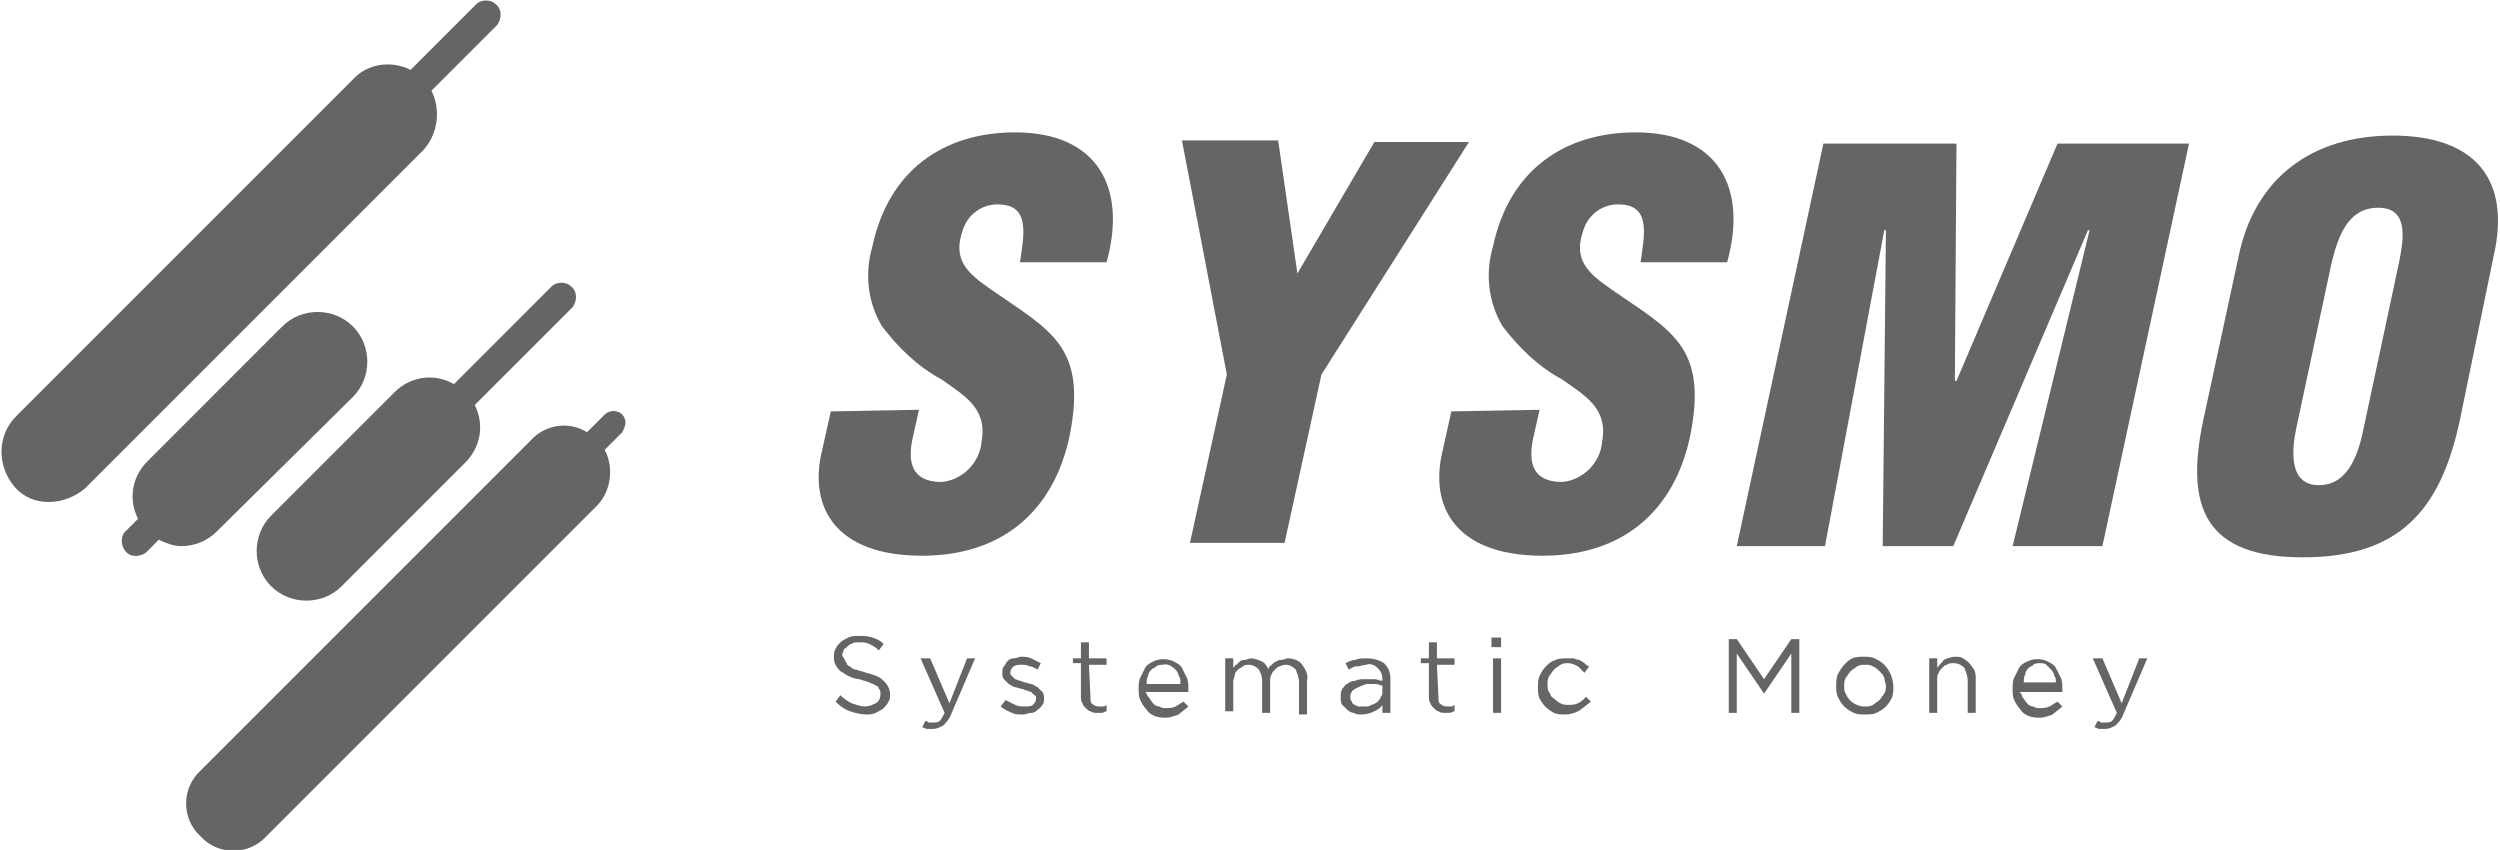
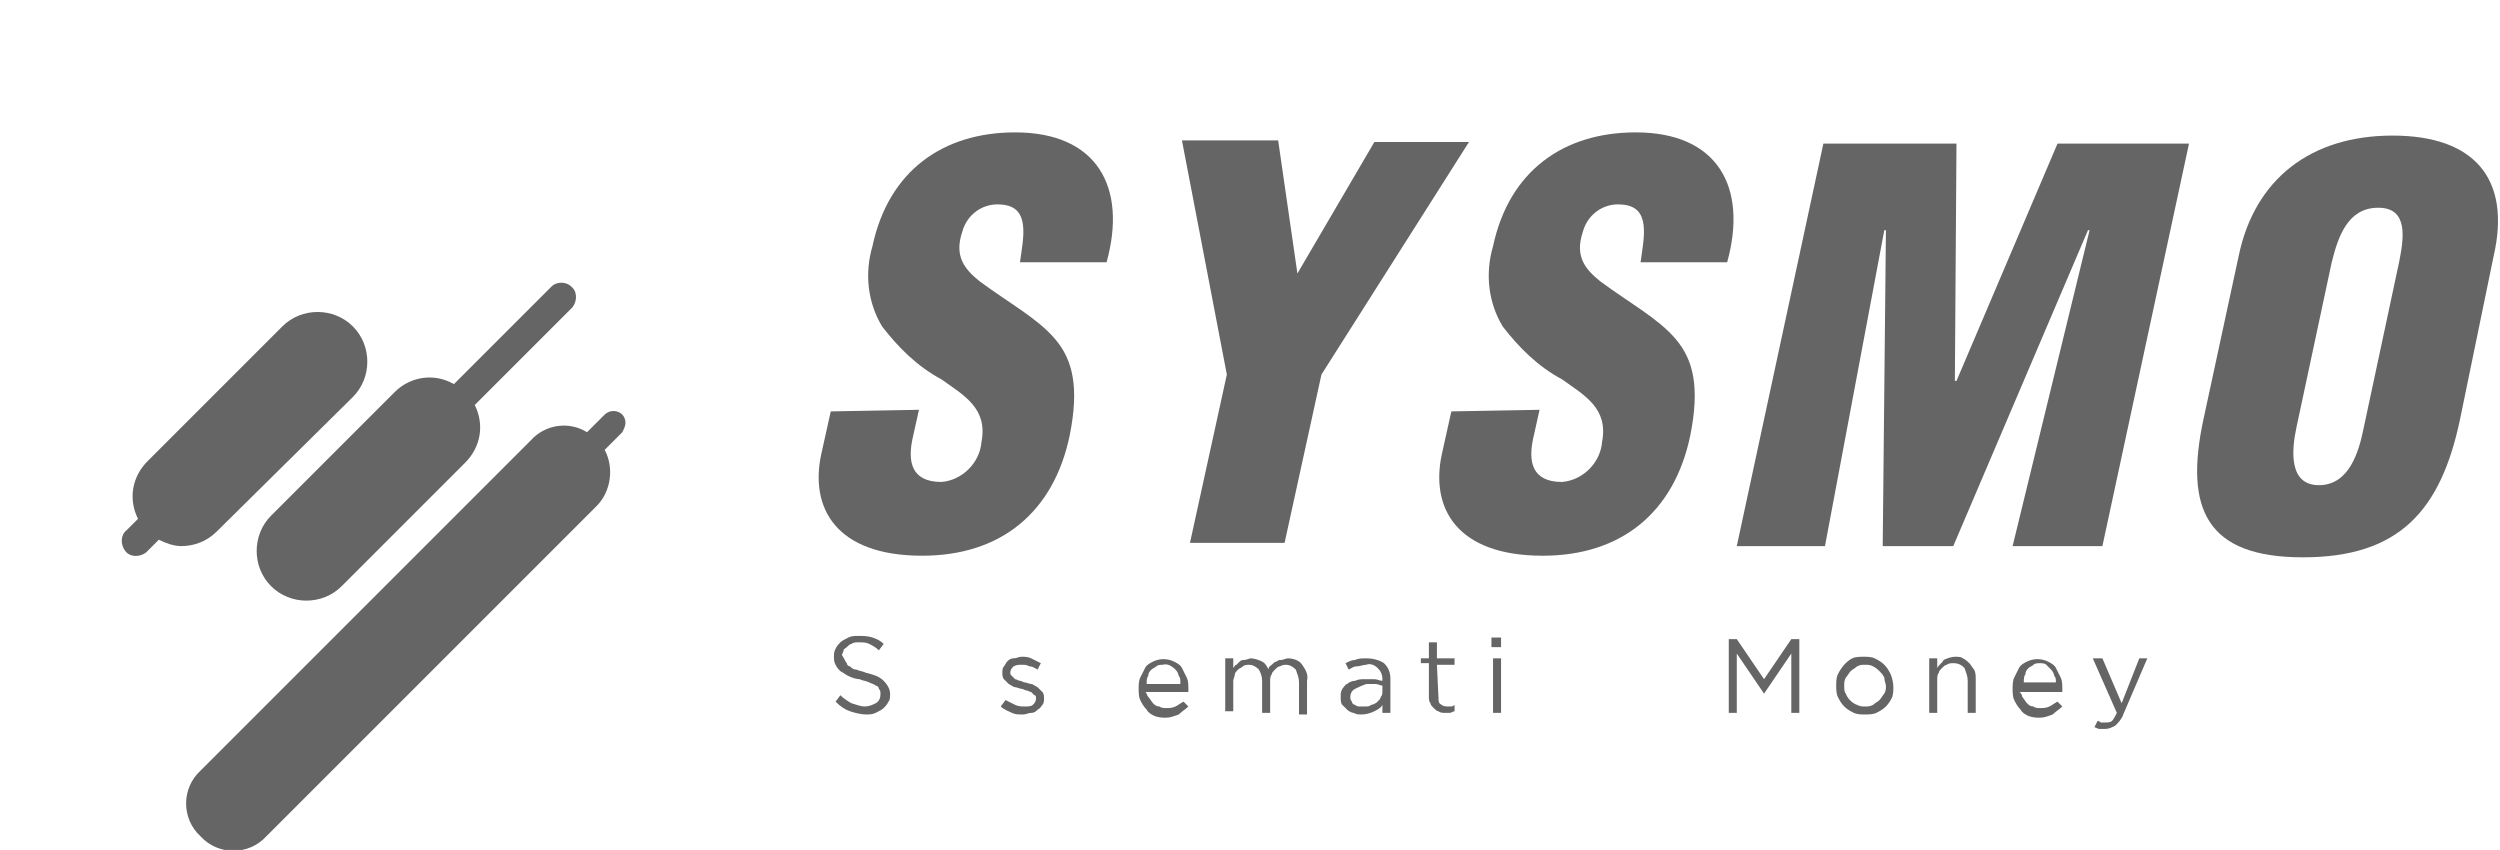
<svg xmlns="http://www.w3.org/2000/svg" version="1.1" id="Capa_1" x="0px" y="0px" viewBox="0 0 155.9 53" style="enable-background:new 0 0 155.9 53;" xml:space="preserve">
  <style type="text/css">
	.st0{fill:#656565;}
</style>
  <g transform="translate(-2173.994 -232.945)">
    <path class="st0" d="M2231.3,258.5l-0.4,1.8c-0.3,1.4-0.1,2.7,1.8,2.7c1.3-0.1,2.4-1.2,2.5-2.5c0.4-2.1-1.1-2.9-2.5-3.9   c-1.5-0.8-2.7-2-3.7-3.3c-0.9-1.5-1.1-3.3-0.6-5c1-4.7,4.4-7.1,8.9-7.1c5.1,0,7,3.4,5.7,8.1h-5.4c0.2-1.5,0.7-3.5-1.2-3.6   c-1.1-0.1-2.1,0.6-2.4,1.7c-0.5,1.5,0.1,2.3,1.1,3.1c1.9,1.4,3.6,2.3,4.7,3.6s1.5,3,0.9,6c-1,4.8-4.3,7.5-9.2,7.5   c-5.4,0-7-3-6.3-6.3l0.6-2.7L2231.3,258.5z" />
    <path class="st0" d="M2254.9,250L2254.9,250l4.8-8.2h5.9l-9.2,14.5l-2.3,10.5h-5.9l2.3-10.5l-2.8-14.6h6L2254.9,250z" />
    <path class="st0" d="M2270,258.5l-0.4,1.8c-0.3,1.4-0.1,2.7,1.8,2.7c1.3-0.1,2.4-1.2,2.5-2.5c0.4-2.1-1.1-2.9-2.5-3.9   c-1.5-0.8-2.7-2-3.7-3.3c-0.9-1.5-1.1-3.3-0.6-5c1-4.7,4.4-7.1,8.9-7.1c5.1,0,7,3.4,5.7,8.1h-5.4c0.2-1.5,0.7-3.5-1.2-3.6   c-1.1-0.1-2.1,0.6-2.4,1.7c-0.5,1.5,0.1,2.3,1.1,3.1c1.9,1.4,3.6,2.3,4.7,3.6s1.5,3,0.9,6c-1,4.8-4.3,7.5-9.2,7.5   c-5.4,0-7-3-6.3-6.3l0.6-2.7L2270,258.5z" />
    <path class="st0" d="M2282.3,267l5.4-25.1h8.3l-0.1,14.8h0.1l6.3-14.8h8.2l-5.4,25.1h-5.6l4.8-19.7h-0.1l-8.4,19.7h-4.4l0.2-19.7   h-0.1l-3.7,19.7L2282.3,267z" />
    <path class="st0" d="M2327.4,259.1c-1.2,5.7-3.8,8.6-9.8,8.6s-7.4-3-6.2-8.6l2.2-10.2c1-4.8,4.5-7.5,9.6-7.5s7.4,2.7,6.3,7.5   L2327.4,259.1z M2323.6,249.3c0.3-1.5,0.6-3.4-1.3-3.4c-1.9,0-2.5,1.8-2.9,3.4l-2.2,10.3c-0.3,1.4-0.5,3.6,1.4,3.6s2.5-2.1,2.8-3.6   L2323.6,249.3z" />
-     <path class="st0" d="M2200.9,238.6l4.1-4.1c0.3-0.4,0.3-1-0.1-1.3c-0.3-0.3-0.9-0.3-1.2,0l-4.1,4.1c-1.2-0.6-2.7-0.4-3.6,0.6   l-21,21c-1.2,1.2-1.2,3.1-0.1,4.4s3.1,1.2,4.4,0.1c0,0,0,0,0.1-0.1l21-21C2201.3,241.3,2201.5,239.8,2200.9,238.6z" />
    <path class="st0" d="M2196,257.7c1.2-1.2,1.2-3.2,0-4.4s-3.2-1.2-4.4,0l-8.4,8.4c-1,1-1.2,2.4-0.6,3.6l-0.7,0.7   c-0.4,0.3-0.4,0.9-0.1,1.3c0.3,0.4,0.9,0.4,1.3,0.1l0.1-0.1l0.7-0.7c0.4,0.2,0.9,0.4,1.4,0.4c0.8,0,1.6-0.3,2.2-0.9L2196,257.7z" />
    <path class="st0" d="M2213,259.3c0-0.2-0.1-0.4-0.2-0.5c-0.3-0.3-0.8-0.3-1.1,0l0,0l-1.1,1.1c-1.1-0.7-2.6-0.5-3.5,0.5l-20.6,20.6   c-1.2,1.1-1.2,3,0,4.1c1.1,1.2,3,1.2,4.1,0l0,0l20.6-20.6c0.9-0.9,1.1-2.4,0.5-3.5l1.1-1.1C2212.9,259.7,2213,259.5,2213,259.3z" />
    <path class="st0" d="M2198.6,257.4l-7.7,7.7c-1.2,1.2-1.2,3.2,0,4.4s3.2,1.2,4.4,0l7.7-7.7c1-1,1.2-2.4,0.6-3.6l6.1-6.1   c0.3-0.4,0.3-1-0.1-1.3c-0.3-0.3-0.9-0.3-1.2,0l-6.1,6.1C2201.1,256.2,2199.6,256.4,2198.6,257.4z" />
    <path class="st0" d="M2226.8,274.3c0,0.1,0.1,0.2,0.2,0.2c0.1,0.1,0.2,0.2,0.4,0.2c0.2,0.1,0.4,0.1,0.6,0.2   c0.4,0.1,0.8,0.2,1.1,0.5c0.2,0.2,0.4,0.5,0.4,0.8c0,0.2,0,0.4-0.1,0.5c-0.1,0.2-0.2,0.3-0.3,0.4s-0.3,0.2-0.5,0.3   c-0.2,0.1-0.4,0.1-0.6,0.1c-0.3,0-0.7-0.1-1-0.2s-0.6-0.3-0.9-0.6l0.3-0.4c0.2,0.2,0.5,0.4,0.7,0.5c0.3,0.1,0.6,0.2,0.8,0.2   c0.3,0,0.5-0.1,0.7-0.2s0.3-0.3,0.3-0.6c0-0.1,0-0.2-0.1-0.3c0-0.1-0.1-0.2-0.2-0.2c-0.1-0.1-0.2-0.1-0.4-0.2s-0.4-0.1-0.6-0.2   c-0.2,0-0.5-0.1-0.7-0.2s-0.3-0.2-0.5-0.3c-0.1-0.1-0.2-0.2-0.3-0.4c-0.1-0.2-0.1-0.3-0.1-0.5s0-0.3,0.1-0.5s0.2-0.3,0.3-0.4   s0.3-0.2,0.5-0.3c0.2-0.1,0.4-0.1,0.6-0.1c0.3,0,0.6,0,0.9,0.1c0.3,0.1,0.5,0.2,0.7,0.4l-0.3,0.4c-0.2-0.2-0.4-0.3-0.6-0.4   c-0.2-0.1-0.4-0.1-0.7-0.1c-0.1,0-0.3,0-0.4,0.1c-0.1,0-0.2,0.1-0.3,0.2s-0.2,0.1-0.2,0.2s-0.1,0.2-0.1,0.3   C2226.7,274.1,2226.7,274.2,2226.8,274.3z" />
-     <path class="st0" d="M2233.3,277.5c-0.1,0.3-0.3,0.5-0.5,0.7c-0.2,0.1-0.4,0.2-0.6,0.2c-0.1,0-0.3,0-0.4,0c-0.1,0-0.2-0.1-0.3-0.1   l0.2-0.4c0.1,0,0.2,0.1,0.2,0.1c0.1,0,0.2,0,0.3,0s0.3,0,0.4-0.1c0.1-0.1,0.2-0.3,0.3-0.5l-1.5-3.4h0.6l1.2,2.8l1.1-2.8h0.5   L2233.3,277.5z" />
    <path class="st0" d="M2239,276.9c-0.1,0.1-0.1,0.2-0.3,0.3c-0.1,0.1-0.2,0.2-0.4,0.2s-0.3,0.1-0.5,0.1c-0.3,0-0.5,0-0.7-0.1   s-0.5-0.2-0.7-0.4l0.3-0.4c0.2,0.1,0.4,0.2,0.6,0.3c0.2,0.1,0.4,0.1,0.6,0.1c0.2,0,0.4,0,0.5-0.1s0.2-0.2,0.2-0.4l0,0   c0-0.1,0-0.2-0.1-0.2c-0.1-0.1-0.1-0.1-0.2-0.2c-0.1,0-0.2-0.1-0.3-0.1s-0.2-0.1-0.3-0.1s-0.3-0.1-0.4-0.1c-0.1,0-0.2-0.1-0.4-0.2   c-0.1-0.1-0.2-0.2-0.3-0.3c-0.1-0.1-0.1-0.3-0.1-0.4l0,0c0-0.1,0-0.3,0.1-0.4s0.1-0.2,0.2-0.3c0.1-0.1,0.2-0.2,0.4-0.2   s0.3-0.1,0.5-0.1s0.4,0,0.6,0.1c0.2,0.1,0.4,0.2,0.6,0.3l-0.2,0.4c-0.2-0.1-0.3-0.2-0.5-0.2c-0.2-0.1-0.3-0.1-0.5-0.1   s-0.3,0-0.5,0.1c-0.1,0.1-0.2,0.2-0.2,0.4l0,0c0,0.1,0,0.1,0.1,0.2s0.1,0.1,0.2,0.2c0.1,0,0.2,0.1,0.3,0.1s0.2,0.1,0.3,0.1   s0.3,0.1,0.4,0.1c0.1,0,0.2,0.1,0.4,0.2c0.1,0.1,0.2,0.2,0.3,0.3c0.1,0.1,0.1,0.3,0.1,0.4l0,0   C2239.1,276.6,2239.1,276.8,2239,276.9z" />
-     <path class="st0" d="M2242,276.5c0,0.2,0,0.3,0.2,0.4c0.1,0.1,0.3,0.1,0.4,0.1c0.1,0,0.2,0,0.2,0c0.1,0,0.2-0.1,0.2-0.1v0.4   c-0.1,0-0.2,0.1-0.3,0.1s-0.2,0-0.3,0s-0.3,0-0.4-0.1c-0.1,0-0.2-0.1-0.3-0.2s-0.2-0.2-0.2-0.3c-0.1-0.1-0.1-0.3-0.1-0.4v-2.1h-0.5   V274h0.5v-1h0.5v1h1.1v0.4h-1.1L2242,276.5z" />
    <path class="st0" d="M2245.6,276.4c0.1,0.1,0.2,0.3,0.3,0.4s0.2,0.2,0.4,0.2c0.1,0.1,0.3,0.1,0.4,0.1c0.2,0,0.4,0,0.6-0.1   c0.2-0.1,0.3-0.2,0.5-0.3l0.3,0.3c-0.2,0.2-0.4,0.3-0.6,0.5c-0.3,0.1-0.5,0.2-0.8,0.2c-0.2,0-0.4,0-0.7-0.1   c-0.2-0.1-0.4-0.2-0.5-0.4c-0.2-0.2-0.3-0.4-0.4-0.6c-0.1-0.2-0.1-0.5-0.1-0.7s0-0.5,0.1-0.7s0.2-0.4,0.3-0.6s0.3-0.3,0.5-0.4   c0.4-0.2,0.9-0.2,1.3,0c0.2,0.1,0.4,0.2,0.5,0.4c0.1,0.2,0.2,0.4,0.3,0.6s0.1,0.5,0.1,0.7v0.1v0.1h-2.7   C2245.5,276.1,2245.5,276.3,2245.6,276.4z M2247.6,275.5c0-0.2,0-0.3-0.1-0.4c0-0.1-0.1-0.3-0.2-0.4c-0.2-0.2-0.5-0.4-0.8-0.3   c-0.1,0-0.3,0-0.4,0.1c-0.1,0.1-0.2,0.1-0.3,0.2s-0.2,0.2-0.2,0.4c-0.1,0.1-0.1,0.3-0.1,0.5h2.1V275.5z" />
    <path class="st0" d="M2253.3,274.4c0.1-0.1,0.2-0.2,0.3-0.2c0.1-0.1,0.2-0.1,0.3-0.1s0.3-0.1,0.4-0.1c0.3,0,0.7,0.1,0.9,0.4   s0.4,0.6,0.3,1v2.1h-0.5v-2c0-0.3-0.1-0.5-0.2-0.8c-0.2-0.2-0.4-0.3-0.6-0.3c-0.1,0-0.2,0-0.4,0.1c-0.1,0-0.2,0.1-0.3,0.2   s-0.2,0.2-0.2,0.3c-0.1,0.1-0.1,0.3-0.1,0.4v2h-0.5v-2c0-0.3-0.1-0.5-0.2-0.7c-0.2-0.2-0.4-0.3-0.6-0.3c-0.1,0-0.3,0-0.4,0.1   c-0.1,0.1-0.2,0.1-0.3,0.2s-0.2,0.2-0.2,0.3c0,0.1-0.1,0.3-0.1,0.4v1.9h-0.5V274h0.5v0.6c0.1-0.1,0.1-0.2,0.2-0.2   c0.1-0.1,0.1-0.1,0.2-0.2c0.1-0.1,0.2-0.1,0.3-0.1s0.3-0.1,0.4-0.1c0.2,0,0.5,0.1,0.7,0.2s0.3,0.3,0.4,0.5   C2253.1,274.5,2253.2,274.5,2253.3,274.4z" />
    <path class="st0" d="M2258.6,274.5c-0.2,0-0.3,0.1-0.5,0.2l-0.2-0.4c0.2-0.1,0.4-0.2,0.6-0.2c0.2-0.1,0.4-0.1,0.7-0.1   c0.4,0,0.8,0.1,1.1,0.3c0.3,0.3,0.4,0.6,0.4,1v2.1h-0.5v-0.5c-0.1,0.2-0.3,0.3-0.5,0.4s-0.5,0.2-0.8,0.2c-0.2,0-0.3,0-0.5-0.1   c-0.1,0-0.3-0.1-0.4-0.2c-0.1-0.1-0.2-0.2-0.3-0.3c-0.1-0.1-0.1-0.3-0.1-0.5s0-0.3,0.1-0.5c0.1-0.1,0.2-0.3,0.3-0.3   c0.1-0.1,0.3-0.2,0.5-0.2c0.2-0.1,0.4-0.1,0.6-0.1c0.2,0,0.4,0,0.6,0c0.2,0,0.3,0.1,0.5,0.1v-0.1c0-0.3-0.1-0.5-0.3-0.7   s-0.5-0.3-0.7-0.2C2259,274.4,2258.8,274.5,2258.6,274.5z M2258.5,275.9c-0.2,0.1-0.3,0.3-0.3,0.5c0,0.1,0,0.2,0.1,0.3   c0,0.1,0.1,0.2,0.2,0.2c0.1,0.1,0.2,0.1,0.3,0.1s0.2,0,0.3,0c0.2,0,0.3,0,0.4-0.1c0.1,0,0.3-0.1,0.4-0.2c0.1-0.1,0.2-0.2,0.2-0.3   c0.1-0.1,0.1-0.2,0.1-0.4v-0.3c-0.1,0-0.3-0.1-0.4-0.1c-0.2,0-0.4,0-0.6,0C2258.9,275.7,2258.7,275.8,2258.5,275.9z" />
    <path class="st0" d="M2263.7,276.5c0,0.2,0,0.3,0.2,0.4c0.1,0.1,0.3,0.1,0.4,0.1c0.1,0,0.2,0,0.2,0c0.1,0,0.2-0.1,0.2-0.1v0.4   c-0.1,0-0.2,0.1-0.3,0.1s-0.2,0-0.3,0s-0.3,0-0.4-0.1c-0.1,0-0.2-0.1-0.3-0.2s-0.2-0.2-0.2-0.3c-0.1-0.1-0.1-0.3-0.1-0.4v-2.1h-0.5   V274h0.5v-1h0.5v1h1.1v0.4h-1.1L2263.7,276.5z" />
    <path class="st0" d="M2267,273.3v-0.6h0.6v0.6H2267z M2267.1,277.4V274h0.5v3.4H2267.1z" />
-     <path class="st0" d="M2272.4,277.3c-0.2,0.1-0.5,0.2-0.8,0.2c-0.2,0-0.5,0-0.7-0.1c-0.4-0.2-0.7-0.5-0.9-0.9   c-0.1-0.2-0.1-0.5-0.1-0.7s0-0.5,0.1-0.7s0.2-0.4,0.4-0.6s0.3-0.3,0.6-0.4c0.2-0.1,0.5-0.1,0.7-0.1c0.1,0,0.3,0,0.4,0   c0.1,0,0.2,0.1,0.4,0.1c0.1,0.1,0.2,0.1,0.3,0.2s0.2,0.2,0.3,0.2l-0.3,0.4c-0.1-0.1-0.3-0.3-0.4-0.4c-0.2-0.1-0.4-0.2-0.6-0.2   c-0.2,0-0.3,0-0.5,0.1c-0.1,0.1-0.3,0.2-0.4,0.3c-0.1,0.1-0.2,0.3-0.3,0.4c-0.1,0.2-0.1,0.3-0.1,0.5s0,0.4,0.1,0.5   c0.1,0.2,0.1,0.3,0.3,0.4c0.1,0.1,0.2,0.2,0.4,0.3c0.2,0.1,0.3,0.1,0.5,0.1s0.4,0,0.6-0.1c0.2-0.1,0.3-0.2,0.5-0.4l0.3,0.3   C2272.8,277,2272.6,277.2,2272.4,277.3z" />
    <path class="st0" d="M2284,276.2L2284,276.2l-1.7-2.5v3.7h-0.5v-4.6h0.5l1.7,2.5l1.7-2.5h0.5v4.6h-0.5v-3.7L2284,276.2z" />
    <path class="st0" d="M2292,276.4c-0.1,0.2-0.2,0.4-0.4,0.6s-0.4,0.3-0.6,0.4c-0.2,0.1-0.5,0.1-0.7,0.1s-0.5,0-0.7-0.1   s-0.4-0.2-0.6-0.4c-0.2-0.2-0.3-0.4-0.4-0.6c-0.1-0.2-0.1-0.5-0.1-0.7s0-0.5,0.1-0.7c0.2-0.4,0.5-0.8,0.9-1   c0.2-0.1,0.5-0.1,0.7-0.1s0.5,0,0.7,0.1s0.4,0.2,0.6,0.4c0.2,0.2,0.3,0.4,0.4,0.6C2292.1,275.5,2292.1,276,2292,276.4L2292,276.4z    M2291.5,275.2c-0.1-0.2-0.2-0.3-0.3-0.4s-0.2-0.2-0.4-0.3c-0.2-0.1-0.3-0.1-0.5-0.1s-0.3,0-0.5,0.1c-0.1,0.1-0.3,0.2-0.4,0.3   c-0.1,0.1-0.2,0.3-0.3,0.4c-0.1,0.2-0.1,0.3-0.1,0.5s0,0.4,0.1,0.5c0.1,0.3,0.4,0.6,0.7,0.7c0.2,0.1,0.3,0.1,0.5,0.1s0.3,0,0.5-0.1   c0.1-0.1,0.3-0.2,0.4-0.3c0.1-0.1,0.2-0.3,0.3-0.4c0.1-0.2,0.1-0.3,0.1-0.5C2291.6,275.6,2291.5,275.4,2291.5,275.2L2291.5,275.2z" />
    <path class="st0" d="M2294.8,277.4h-0.5V274h0.5v0.6c0.1-0.2,0.3-0.3,0.4-0.5c0.2-0.1,0.5-0.2,0.7-0.2s0.4,0,0.5,0.1   c0.2,0.1,0.3,0.2,0.4,0.3c0.1,0.1,0.2,0.3,0.3,0.4c0.1,0.2,0.1,0.4,0.1,0.6v2.1h-0.5v-2c0-0.3-0.1-0.5-0.2-0.8   c-0.2-0.2-0.4-0.3-0.7-0.3c-0.1,0-0.3,0-0.4,0.1c-0.1,0-0.2,0.1-0.3,0.2s-0.2,0.2-0.2,0.3c-0.1,0.1-0.1,0.3-0.1,0.4V277.4z" />
    <path class="st0" d="M2300.1,276.4c0.1,0.1,0.2,0.3,0.3,0.4s0.2,0.2,0.4,0.2c0.1,0.1,0.3,0.1,0.4,0.1c0.2,0,0.4,0,0.6-0.1   c0.2-0.1,0.3-0.2,0.5-0.3l0.3,0.3c-0.2,0.2-0.4,0.3-0.6,0.5c-0.3,0.1-0.5,0.2-0.8,0.2c-0.2,0-0.4,0-0.7-0.1   c-0.2-0.1-0.4-0.2-0.5-0.4c-0.2-0.2-0.3-0.4-0.4-0.6c-0.1-0.2-0.1-0.5-0.1-0.7s0-0.5,0.1-0.7s0.2-0.4,0.3-0.6s0.3-0.3,0.5-0.4   c0.4-0.2,0.9-0.2,1.3,0c0.2,0.1,0.4,0.2,0.5,0.4c0.1,0.2,0.2,0.4,0.3,0.6s0.1,0.5,0.1,0.7v0.1v0.1h-2.7   C2300,276.1,2300.1,276.3,2300.1,276.4z M2302.2,275.5c0-0.2,0-0.3-0.1-0.4c0-0.1-0.1-0.3-0.2-0.4c-0.1-0.1-0.2-0.2-0.3-0.3   c-0.1-0.1-0.3-0.1-0.4-0.1c-0.1,0-0.3,0-0.4,0.1c-0.1,0.1-0.2,0.1-0.3,0.2s-0.2,0.2-0.2,0.4c-0.1,0.1-0.1,0.3-0.1,0.5L2302.2,275.5   z" />
    <path class="st0" d="M2306.4,277.5c-0.1,0.3-0.3,0.5-0.5,0.7c-0.2,0.1-0.4,0.2-0.6,0.2c-0.1,0-0.3,0-0.4,0c-0.1,0-0.2-0.1-0.3-0.1   l0.2-0.4c0.1,0,0.2,0.1,0.2,0.1c0.1,0,0.2,0,0.3,0s0.3,0,0.4-0.1c0.1-0.1,0.2-0.3,0.3-0.5l-1.5-3.4h0.6l1.2,2.8l1.1-2.8h0.5   L2306.4,277.5z" />
  </g>
</svg>